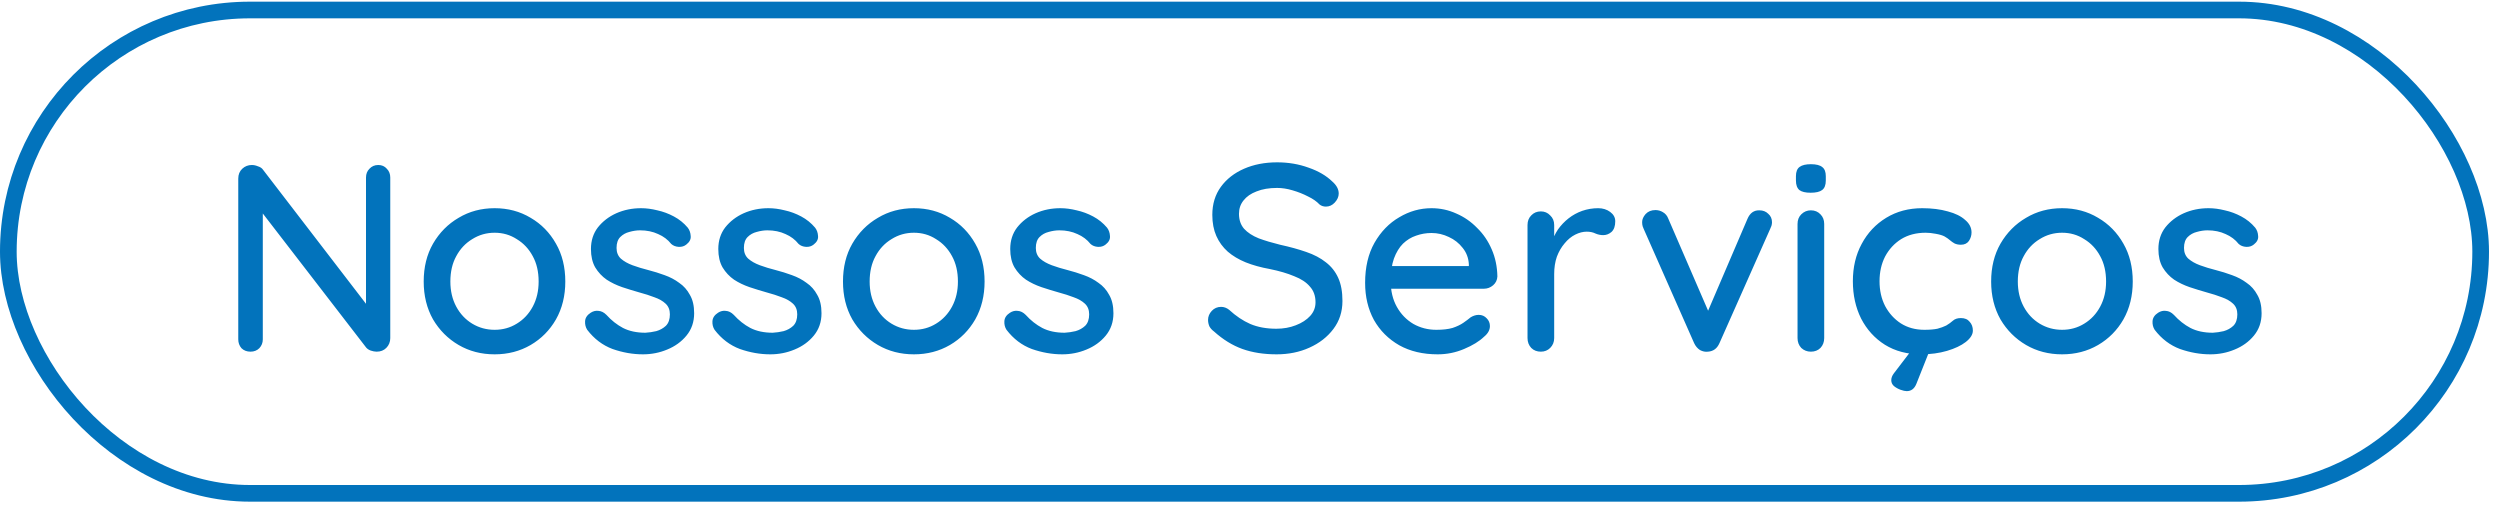
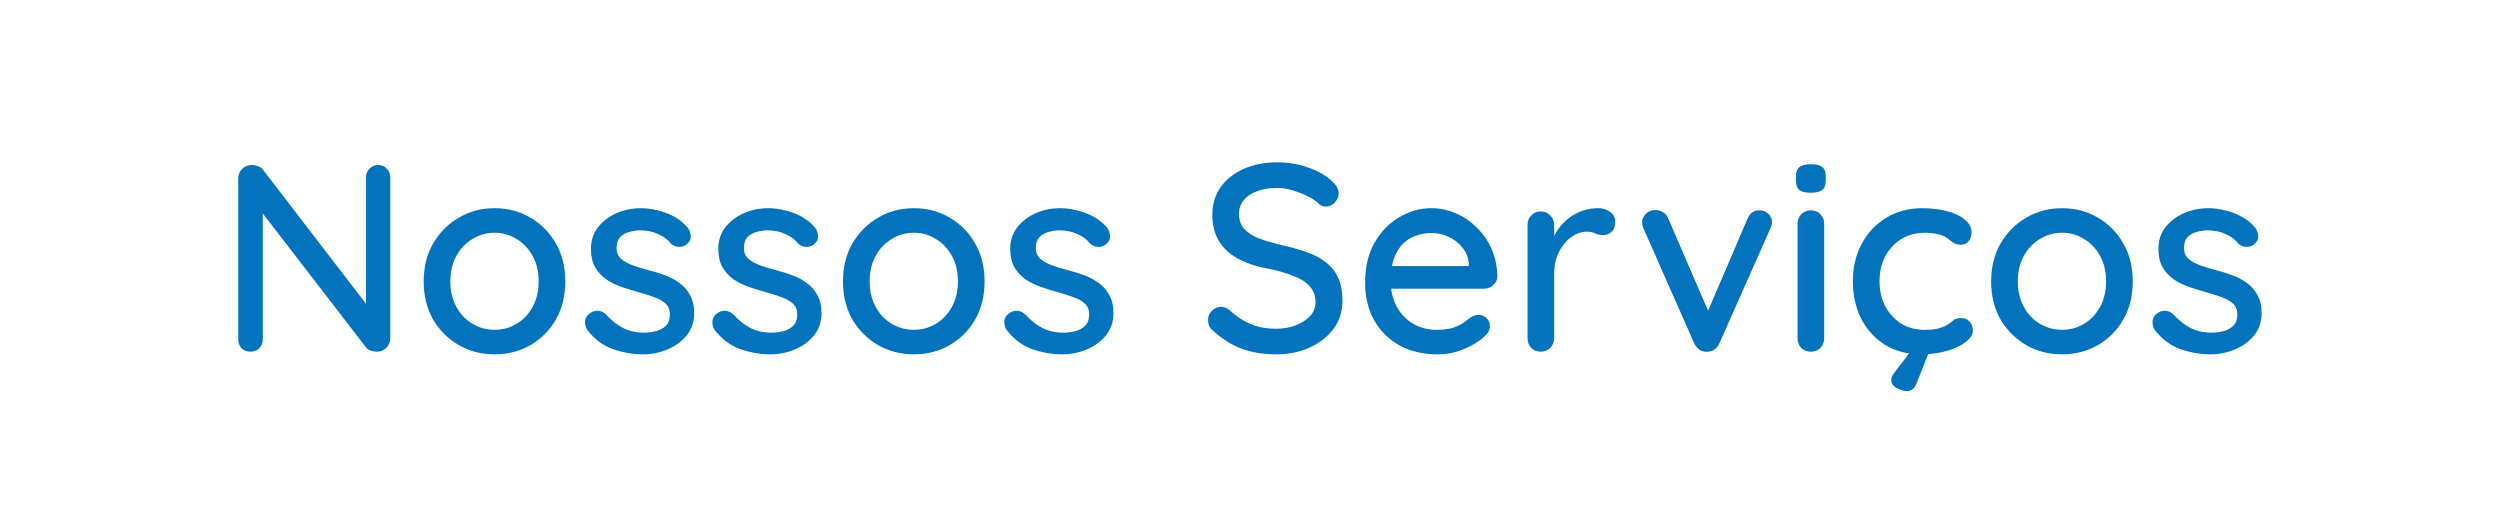
<svg xmlns="http://www.w3.org/2000/svg" width="150" height="31" viewBox="0 0 150 31" fill="none">
-   <rect x="0.5" y="0.6" width="148.34" height="29" rx="14.5" stroke="#0273BC" />
  <path d="M22.696 9.9C22.909 9.9 23.08 9.974 23.208 10.124C23.347 10.262 23.416 10.438 23.416 10.652V20.284C23.416 20.518 23.336 20.716 23.176 20.876C23.027 21.025 22.835 21.1 22.6 21.1C22.493 21.1 22.376 21.078 22.248 21.036C22.131 20.993 22.04 20.934 21.976 20.86L15.4 12.332L15.768 12.124V20.364C15.768 20.566 15.699 20.742 15.56 20.892C15.421 21.03 15.245 21.1 15.032 21.1C14.808 21.1 14.627 21.03 14.488 20.892C14.36 20.742 14.296 20.566 14.296 20.364V10.716C14.296 10.47 14.376 10.273 14.536 10.124C14.696 9.974 14.888 9.9 15.112 9.9C15.229 9.9 15.352 9.926 15.48 9.98C15.619 10.022 15.72 10.092 15.784 10.188L22.2 18.54L21.96 18.764V10.652C21.96 10.438 22.029 10.262 22.168 10.124C22.307 9.974 22.483 9.9 22.696 9.9ZM33.918 16.892C33.918 17.745 33.732 18.502 33.358 19.164C32.985 19.814 32.478 20.326 31.838 20.7C31.198 21.073 30.478 21.26 29.678 21.26C28.878 21.26 28.158 21.073 27.518 20.7C26.878 20.326 26.366 19.814 25.982 19.164C25.609 18.502 25.422 17.745 25.422 16.892C25.422 16.028 25.609 15.27 25.982 14.62C26.366 13.958 26.878 13.441 27.518 13.068C28.158 12.684 28.878 12.492 29.678 12.492C30.478 12.492 31.198 12.684 31.838 13.068C32.478 13.441 32.985 13.958 33.358 14.62C33.732 15.27 33.918 16.028 33.918 16.892ZM32.318 16.892C32.318 16.305 32.201 15.798 31.966 15.372C31.732 14.934 31.412 14.593 31.006 14.348C30.612 14.092 30.169 13.964 29.678 13.964C29.188 13.964 28.74 14.092 28.334 14.348C27.929 14.593 27.609 14.934 27.374 15.372C27.14 15.798 27.022 16.305 27.022 16.892C27.022 17.457 27.14 17.958 27.374 18.396C27.609 18.833 27.929 19.174 28.334 19.42C28.74 19.665 29.188 19.788 29.678 19.788C30.169 19.788 30.612 19.665 31.006 19.42C31.412 19.174 31.732 18.833 31.966 18.396C32.201 17.958 32.318 17.457 32.318 16.892ZM35.233 19.788C35.137 19.638 35.095 19.468 35.105 19.276C35.116 19.073 35.228 18.902 35.441 18.764C35.591 18.668 35.745 18.63 35.905 18.652C36.076 18.662 36.236 18.742 36.385 18.892C36.684 19.222 37.015 19.484 37.377 19.676C37.751 19.868 38.199 19.964 38.721 19.964C38.935 19.953 39.153 19.921 39.377 19.868C39.601 19.804 39.793 19.697 39.953 19.548C40.113 19.388 40.193 19.158 40.193 18.86C40.193 18.593 40.108 18.38 39.937 18.22C39.767 18.06 39.543 17.932 39.265 17.836C38.988 17.729 38.689 17.633 38.369 17.548C38.028 17.452 37.681 17.345 37.329 17.228C36.988 17.11 36.679 16.961 36.401 16.78C36.124 16.588 35.895 16.342 35.713 16.044C35.543 15.745 35.457 15.377 35.457 14.94C35.457 14.438 35.596 14.006 35.873 13.644C36.161 13.281 36.529 12.998 36.977 12.796C37.436 12.593 37.932 12.492 38.465 12.492C38.775 12.492 39.1 12.534 39.441 12.62C39.783 12.694 40.113 12.817 40.433 12.988C40.753 13.158 41.031 13.382 41.265 13.66C41.372 13.798 41.431 13.964 41.441 14.156C41.463 14.348 41.377 14.518 41.185 14.668C41.057 14.774 40.903 14.822 40.721 14.812C40.54 14.801 40.391 14.742 40.273 14.636C40.071 14.38 39.809 14.182 39.489 14.044C39.169 13.894 38.807 13.82 38.401 13.82C38.199 13.82 37.985 13.852 37.761 13.916C37.548 13.969 37.367 14.07 37.217 14.22C37.068 14.369 36.993 14.588 36.993 14.876C36.993 15.142 37.079 15.356 37.249 15.516C37.431 15.676 37.665 15.809 37.953 15.916C38.241 16.022 38.556 16.118 38.897 16.204C39.228 16.289 39.553 16.39 39.873 16.508C40.204 16.625 40.497 16.78 40.753 16.972C41.02 17.153 41.233 17.393 41.393 17.692C41.564 17.98 41.649 18.348 41.649 18.796C41.649 19.318 41.495 19.766 41.185 20.14C40.887 20.502 40.503 20.78 40.033 20.972C39.575 21.164 39.089 21.26 38.577 21.26C37.969 21.26 37.361 21.153 36.753 20.94C36.156 20.716 35.649 20.332 35.233 19.788ZM42.874 19.788C42.778 19.638 42.735 19.468 42.746 19.276C42.757 19.073 42.869 18.902 43.082 18.764C43.231 18.668 43.386 18.63 43.546 18.652C43.717 18.662 43.877 18.742 44.026 18.892C44.325 19.222 44.655 19.484 45.018 19.676C45.391 19.868 45.839 19.964 46.362 19.964C46.575 19.953 46.794 19.921 47.018 19.868C47.242 19.804 47.434 19.697 47.594 19.548C47.754 19.388 47.834 19.158 47.834 18.86C47.834 18.593 47.749 18.38 47.578 18.22C47.407 18.06 47.183 17.932 46.906 17.836C46.629 17.729 46.33 17.633 46.01 17.548C45.669 17.452 45.322 17.345 44.97 17.228C44.629 17.11 44.319 16.961 44.042 16.78C43.765 16.588 43.535 16.342 43.354 16.044C43.183 15.745 43.098 15.377 43.098 14.94C43.098 14.438 43.237 14.006 43.514 13.644C43.802 13.281 44.17 12.998 44.618 12.796C45.077 12.593 45.573 12.492 46.106 12.492C46.415 12.492 46.741 12.534 47.082 12.62C47.423 12.694 47.754 12.817 48.074 12.988C48.394 13.158 48.671 13.382 48.906 13.66C49.013 13.798 49.071 13.964 49.082 14.156C49.103 14.348 49.018 14.518 48.826 14.668C48.698 14.774 48.543 14.822 48.362 14.812C48.181 14.801 48.031 14.742 47.914 14.636C47.711 14.38 47.45 14.182 47.13 14.044C46.81 13.894 46.447 13.82 46.042 13.82C45.839 13.82 45.626 13.852 45.402 13.916C45.189 13.969 45.007 14.07 44.858 14.22C44.709 14.369 44.634 14.588 44.634 14.876C44.634 15.142 44.719 15.356 44.89 15.516C45.071 15.676 45.306 15.809 45.594 15.916C45.882 16.022 46.197 16.118 46.538 16.204C46.869 16.289 47.194 16.39 47.514 16.508C47.845 16.625 48.138 16.78 48.394 16.972C48.661 17.153 48.874 17.393 49.034 17.692C49.205 17.98 49.29 18.348 49.29 18.796C49.29 19.318 49.135 19.766 48.826 20.14C48.527 20.502 48.143 20.78 47.674 20.972C47.215 21.164 46.73 21.26 46.218 21.26C45.61 21.26 45.002 21.153 44.394 20.94C43.797 20.716 43.29 20.332 42.874 19.788ZM59.075 16.892C59.075 17.745 58.888 18.502 58.515 19.164C58.141 19.814 57.635 20.326 56.995 20.7C56.355 21.073 55.635 21.26 54.835 21.26C54.035 21.26 53.315 21.073 52.675 20.7C52.035 20.326 51.523 19.814 51.139 19.164C50.765 18.502 50.579 17.745 50.579 16.892C50.579 16.028 50.765 15.27 51.139 14.62C51.523 13.958 52.035 13.441 52.675 13.068C53.315 12.684 54.035 12.492 54.835 12.492C55.635 12.492 56.355 12.684 56.995 13.068C57.635 13.441 58.141 13.958 58.515 14.62C58.888 15.27 59.075 16.028 59.075 16.892ZM57.475 16.892C57.475 16.305 57.357 15.798 57.123 15.372C56.888 14.934 56.568 14.593 56.163 14.348C55.768 14.092 55.325 13.964 54.835 13.964C54.344 13.964 53.896 14.092 53.491 14.348C53.085 14.593 52.765 14.934 52.531 15.372C52.296 15.798 52.179 16.305 52.179 16.892C52.179 17.457 52.296 17.958 52.531 18.396C52.765 18.833 53.085 19.174 53.491 19.42C53.896 19.665 54.344 19.788 54.835 19.788C55.325 19.788 55.768 19.665 56.163 19.42C56.568 19.174 56.888 18.833 57.123 18.396C57.357 17.958 57.475 17.457 57.475 16.892ZM60.39 19.788C60.294 19.638 60.251 19.468 60.262 19.276C60.272 19.073 60.384 18.902 60.598 18.764C60.747 18.668 60.902 18.63 61.062 18.652C61.232 18.662 61.392 18.742 61.542 18.892C61.84 19.222 62.171 19.484 62.534 19.676C62.907 19.868 63.355 19.964 63.878 19.964C64.091 19.953 64.31 19.921 64.534 19.868C64.758 19.804 64.95 19.697 65.11 19.548C65.27 19.388 65.35 19.158 65.35 18.86C65.35 18.593 65.264 18.38 65.094 18.22C64.923 18.06 64.699 17.932 64.422 17.836C64.144 17.729 63.846 17.633 63.526 17.548C63.184 17.452 62.838 17.345 62.486 17.228C62.144 17.11 61.835 16.961 61.558 16.78C61.28 16.588 61.051 16.342 60.87 16.044C60.699 15.745 60.614 15.377 60.614 14.94C60.614 14.438 60.752 14.006 61.03 13.644C61.318 13.281 61.686 12.998 62.134 12.796C62.592 12.593 63.088 12.492 63.622 12.492C63.931 12.492 64.256 12.534 64.598 12.62C64.939 12.694 65.27 12.817 65.59 12.988C65.91 13.158 66.187 13.382 66.422 13.66C66.528 13.798 66.587 13.964 66.598 14.156C66.619 14.348 66.534 14.518 66.342 14.668C66.214 14.774 66.059 14.822 65.878 14.812C65.696 14.801 65.547 14.742 65.43 14.636C65.227 14.38 64.966 14.182 64.646 14.044C64.326 13.894 63.963 13.82 63.558 13.82C63.355 13.82 63.142 13.852 62.918 13.916C62.704 13.969 62.523 14.07 62.374 14.22C62.224 14.369 62.15 14.588 62.15 14.876C62.15 15.142 62.235 15.356 62.406 15.516C62.587 15.676 62.822 15.809 63.11 15.916C63.398 16.022 63.712 16.118 64.054 16.204C64.384 16.289 64.71 16.39 65.03 16.508C65.36 16.625 65.654 16.78 65.91 16.972C66.176 17.153 66.39 17.393 66.55 17.692C66.72 17.98 66.806 18.348 66.806 18.796C66.806 19.318 66.651 19.766 66.342 20.14C66.043 20.502 65.659 20.78 65.19 20.972C64.731 21.164 64.246 21.26 63.734 21.26C63.126 21.26 62.518 21.153 61.91 20.94C61.312 20.716 60.806 20.332 60.39 19.788ZM76.595 21.26C75.827 21.26 75.145 21.153 74.547 20.94C73.95 20.726 73.379 20.374 72.835 19.884C72.718 19.798 72.627 19.697 72.563 19.58C72.51 19.452 72.483 19.324 72.483 19.196C72.483 18.993 72.558 18.812 72.707 18.652C72.857 18.492 73.043 18.412 73.267 18.412C73.438 18.412 73.598 18.47 73.747 18.588C74.153 18.961 74.574 19.244 75.011 19.436C75.459 19.628 75.982 19.724 76.579 19.724C77.006 19.724 77.395 19.654 77.747 19.516C78.11 19.377 78.398 19.19 78.611 18.956C78.825 18.721 78.931 18.449 78.931 18.14C78.931 17.756 78.819 17.441 78.595 17.196C78.382 16.94 78.067 16.732 77.651 16.572C77.246 16.401 76.755 16.257 76.179 16.14C75.646 16.044 75.166 15.91 74.739 15.74C74.323 15.569 73.966 15.356 73.667 15.1C73.369 14.833 73.139 14.518 72.979 14.156C72.819 13.793 72.739 13.372 72.739 12.892C72.739 12.241 72.91 11.681 73.251 11.212C73.593 10.742 74.057 10.38 74.643 10.124C75.23 9.868 75.891 9.74 76.627 9.74C77.299 9.74 77.929 9.846 78.515 10.06C79.102 10.262 79.577 10.54 79.939 10.892C80.195 11.116 80.323 11.356 80.323 11.612C80.323 11.804 80.243 11.985 80.083 12.156C79.934 12.316 79.758 12.396 79.555 12.396C79.406 12.396 79.278 12.353 79.171 12.268C79.001 12.086 78.771 11.926 78.483 11.788C78.195 11.638 77.886 11.516 77.555 11.42C77.235 11.324 76.926 11.276 76.627 11.276C76.147 11.276 75.737 11.345 75.395 11.484C75.054 11.612 74.793 11.793 74.611 12.028C74.43 12.252 74.339 12.518 74.339 12.828C74.339 13.19 74.441 13.489 74.643 13.724C74.857 13.958 75.15 14.15 75.523 14.3C75.897 14.438 76.323 14.566 76.803 14.684C77.39 14.812 77.913 14.956 78.371 15.116C78.841 15.276 79.235 15.484 79.555 15.74C79.875 15.985 80.121 16.294 80.291 16.668C80.462 17.041 80.547 17.505 80.547 18.06C80.547 18.7 80.366 19.26 80.003 19.74C79.641 20.22 79.161 20.593 78.563 20.86C77.977 21.126 77.321 21.26 76.595 21.26ZM86.259 21.26C85.374 21.26 84.606 21.078 83.955 20.716C83.304 20.342 82.797 19.836 82.435 19.196C82.083 18.545 81.907 17.804 81.907 16.972C81.907 16.033 82.094 15.233 82.467 14.572C82.851 13.9 83.347 13.388 83.955 13.036C84.563 12.673 85.208 12.492 85.891 12.492C86.413 12.492 86.909 12.598 87.379 12.812C87.848 13.014 88.264 13.302 88.627 13.676C89 14.038 89.293 14.47 89.507 14.972C89.72 15.462 89.832 16.001 89.843 16.588C89.832 16.801 89.747 16.977 89.587 17.116C89.427 17.254 89.24 17.324 89.027 17.324H82.803L82.419 15.964H88.435L88.131 16.252V15.852C88.109 15.478 87.987 15.153 87.763 14.876C87.539 14.588 87.261 14.369 86.931 14.22C86.6 14.06 86.254 13.98 85.891 13.98C85.571 13.98 85.261 14.033 84.963 14.14C84.675 14.236 84.413 14.396 84.179 14.62C83.955 14.844 83.773 15.142 83.635 15.516C83.507 15.878 83.443 16.332 83.443 16.876C83.443 17.462 83.566 17.974 83.811 18.412C84.056 18.849 84.387 19.19 84.803 19.436C85.219 19.67 85.677 19.788 86.179 19.788C86.573 19.788 86.899 19.75 87.155 19.676C87.411 19.59 87.624 19.489 87.795 19.372C87.966 19.254 88.115 19.142 88.243 19.036C88.403 18.94 88.563 18.892 88.723 18.892C88.915 18.892 89.075 18.961 89.203 19.1C89.331 19.228 89.395 19.382 89.395 19.564C89.395 19.798 89.278 20.012 89.043 20.204C88.755 20.481 88.355 20.726 87.843 20.94C87.341 21.153 86.814 21.26 86.259 21.26ZM92.451 21.1C92.217 21.1 92.025 21.025 91.875 20.876C91.726 20.716 91.651 20.518 91.651 20.284V13.5C91.651 13.265 91.726 13.073 91.875 12.924C92.025 12.764 92.217 12.684 92.451 12.684C92.675 12.684 92.862 12.764 93.011 12.924C93.171 13.073 93.251 13.265 93.251 13.5V15.292L93.091 14.604C93.177 14.305 93.305 14.028 93.475 13.772C93.657 13.516 93.87 13.292 94.115 13.1C94.361 12.908 94.633 12.758 94.931 12.652C95.241 12.545 95.561 12.492 95.891 12.492C96.169 12.492 96.409 12.566 96.611 12.716C96.814 12.865 96.915 13.052 96.915 13.276C96.915 13.564 96.841 13.777 96.691 13.916C96.542 14.044 96.377 14.108 96.195 14.108C96.035 14.108 95.881 14.076 95.731 14.012C95.582 13.937 95.406 13.9 95.203 13.9C94.979 13.9 94.75 13.958 94.515 14.076C94.281 14.193 94.067 14.369 93.875 14.604C93.683 14.828 93.529 15.094 93.411 15.404C93.305 15.713 93.251 16.06 93.251 16.444V20.284C93.251 20.518 93.171 20.716 93.011 20.876C92.862 21.025 92.675 21.1 92.451 21.1ZM99.328 12.604C99.488 12.604 99.637 12.646 99.776 12.732C99.925 12.817 100.032 12.945 100.096 13.116L102.608 18.924L102.304 19.068L104.848 13.132C104.997 12.78 105.237 12.609 105.568 12.62C105.781 12.62 105.957 12.689 106.096 12.828C106.245 12.956 106.32 13.126 106.32 13.34C106.32 13.404 106.309 13.473 106.288 13.548C106.266 13.612 106.24 13.676 106.208 13.74L103.168 20.588C103.029 20.908 102.8 21.078 102.48 21.1C102.32 21.121 102.16 21.089 102 21.004C101.85 20.908 101.733 20.769 101.648 20.588L98.624 13.74C98.602 13.697 98.581 13.644 98.56 13.58C98.538 13.505 98.528 13.42 98.528 13.324C98.528 13.164 98.597 13.004 98.736 12.844C98.885 12.684 99.082 12.604 99.328 12.604ZM109.452 20.284C109.452 20.518 109.377 20.716 109.228 20.876C109.079 21.025 108.887 21.1 108.652 21.1C108.428 21.1 108.236 21.025 108.076 20.876C107.927 20.716 107.852 20.518 107.852 20.284V13.436C107.852 13.201 107.927 13.009 108.076 12.86C108.236 12.7 108.428 12.62 108.652 12.62C108.887 12.62 109.079 12.7 109.228 12.86C109.377 13.009 109.452 13.201 109.452 13.436V20.284ZM108.636 11.564C108.327 11.564 108.103 11.51 107.964 11.404C107.825 11.286 107.756 11.094 107.756 10.828V10.572C107.756 10.305 107.831 10.118 107.98 10.012C108.129 9.905 108.353 9.852 108.652 9.852C108.972 9.852 109.201 9.91 109.34 10.028C109.479 10.134 109.548 10.316 109.548 10.572V10.828C109.548 11.105 109.473 11.297 109.324 11.404C109.185 11.51 108.956 11.564 108.636 11.564ZM115.332 12.492C115.908 12.492 116.42 12.556 116.868 12.684C117.316 12.801 117.663 12.972 117.908 13.196C118.164 13.409 118.292 13.66 118.292 13.948C118.292 14.129 118.239 14.3 118.132 14.46C118.026 14.609 117.866 14.684 117.652 14.684C117.503 14.684 117.375 14.657 117.268 14.604C117.172 14.55 117.082 14.486 116.996 14.412C116.911 14.337 116.804 14.262 116.676 14.188C116.559 14.124 116.383 14.07 116.148 14.028C115.924 13.985 115.722 13.964 115.54 13.964C114.975 13.964 114.484 14.092 114.068 14.348C113.663 14.604 113.343 14.95 113.108 15.388C112.884 15.825 112.772 16.321 112.772 16.876C112.772 17.43 112.884 17.926 113.108 18.364C113.343 18.801 113.658 19.148 114.052 19.404C114.458 19.66 114.927 19.788 115.46 19.788C115.78 19.788 116.042 19.766 116.244 19.724C116.447 19.67 116.623 19.606 116.772 19.532C116.932 19.436 117.066 19.34 117.172 19.244C117.29 19.137 117.45 19.084 117.652 19.084C117.887 19.084 118.063 19.158 118.18 19.308C118.308 19.446 118.372 19.622 118.372 19.836C118.372 20.07 118.228 20.3 117.94 20.524C117.663 20.737 117.29 20.913 116.82 21.052C116.351 21.19 115.834 21.26 115.268 21.26C114.436 21.26 113.711 21.068 113.092 20.684C112.484 20.3 112.01 19.777 111.668 19.116C111.338 18.454 111.172 17.708 111.172 16.876C111.172 16.033 111.348 15.286 111.7 14.636C112.052 13.974 112.543 13.452 113.172 13.068C113.802 12.684 114.522 12.492 115.332 12.492ZM114.404 23.468C114.308 23.468 114.186 23.441 114.036 23.388C113.887 23.334 113.754 23.26 113.636 23.164C113.53 23.068 113.476 22.95 113.476 22.812C113.476 22.673 113.53 22.534 113.636 22.396L114.932 20.7H115.908L114.98 23.036C114.863 23.324 114.671 23.468 114.404 23.468ZM127.965 16.892C127.965 17.745 127.779 18.502 127.405 19.164C127.032 19.814 126.525 20.326 125.885 20.7C125.245 21.073 124.525 21.26 123.725 21.26C122.925 21.26 122.205 21.073 121.565 20.7C120.925 20.326 120.413 19.814 120.029 19.164C119.656 18.502 119.469 17.745 119.469 16.892C119.469 16.028 119.656 15.27 120.029 14.62C120.413 13.958 120.925 13.441 121.565 13.068C122.205 12.684 122.925 12.492 123.725 12.492C124.525 12.492 125.245 12.684 125.885 13.068C126.525 13.441 127.032 13.958 127.405 14.62C127.779 15.27 127.965 16.028 127.965 16.892ZM126.365 16.892C126.365 16.305 126.248 15.798 126.013 15.372C125.779 14.934 125.459 14.593 125.053 14.348C124.659 14.092 124.216 13.964 123.725 13.964C123.235 13.964 122.787 14.092 122.381 14.348C121.976 14.593 121.656 14.934 121.421 15.372C121.187 15.798 121.069 16.305 121.069 16.892C121.069 17.457 121.187 17.958 121.421 18.396C121.656 18.833 121.976 19.174 122.381 19.42C122.787 19.665 123.235 19.788 123.725 19.788C124.216 19.788 124.659 19.665 125.053 19.42C125.459 19.174 125.779 18.833 126.013 18.396C126.248 17.958 126.365 17.457 126.365 16.892ZM129.28 19.788C129.184 19.638 129.142 19.468 129.152 19.276C129.163 19.073 129.275 18.902 129.488 18.764C129.638 18.668 129.792 18.63 129.952 18.652C130.123 18.662 130.283 18.742 130.432 18.892C130.731 19.222 131.062 19.484 131.424 19.676C131.798 19.868 132.246 19.964 132.768 19.964C132.982 19.953 133.2 19.921 133.424 19.868C133.648 19.804 133.84 19.697 134 19.548C134.16 19.388 134.24 19.158 134.24 18.86C134.24 18.593 134.155 18.38 133.984 18.22C133.814 18.06 133.59 17.932 133.312 17.836C133.035 17.729 132.736 17.633 132.416 17.548C132.075 17.452 131.728 17.345 131.376 17.228C131.035 17.11 130.726 16.961 130.448 16.78C130.171 16.588 129.942 16.342 129.76 16.044C129.59 15.745 129.504 15.377 129.504 14.94C129.504 14.438 129.643 14.006 129.92 13.644C130.208 13.281 130.576 12.998 131.024 12.796C131.483 12.593 131.979 12.492 132.512 12.492C132.822 12.492 133.147 12.534 133.488 12.62C133.83 12.694 134.16 12.817 134.48 12.988C134.8 13.158 135.078 13.382 135.312 13.66C135.419 13.798 135.478 13.964 135.488 14.156C135.51 14.348 135.424 14.518 135.232 14.668C135.104 14.774 134.95 14.822 134.768 14.812C134.587 14.801 134.438 14.742 134.32 14.636C134.118 14.38 133.856 14.182 133.536 14.044C133.216 13.894 132.854 13.82 132.448 13.82C132.246 13.82 132.032 13.852 131.808 13.916C131.595 13.969 131.414 14.07 131.264 14.22C131.115 14.369 131.04 14.588 131.04 14.876C131.04 15.142 131.126 15.356 131.296 15.516C131.478 15.676 131.712 15.809 132 15.916C132.288 16.022 132.603 16.118 132.944 16.204C133.275 16.289 133.6 16.39 133.92 16.508C134.251 16.625 134.544 16.78 134.8 16.972C135.067 17.153 135.28 17.393 135.44 17.692C135.611 17.98 135.696 18.348 135.696 18.796C135.696 19.318 135.542 19.766 135.232 20.14C134.934 20.502 134.55 20.78 134.08 20.972C133.622 21.164 133.136 21.26 132.624 21.26C132.016 21.26 131.408 21.153 130.8 20.94C130.203 20.716 129.696 20.332 129.28 19.788Z" fill="#0273BC" />
</svg>